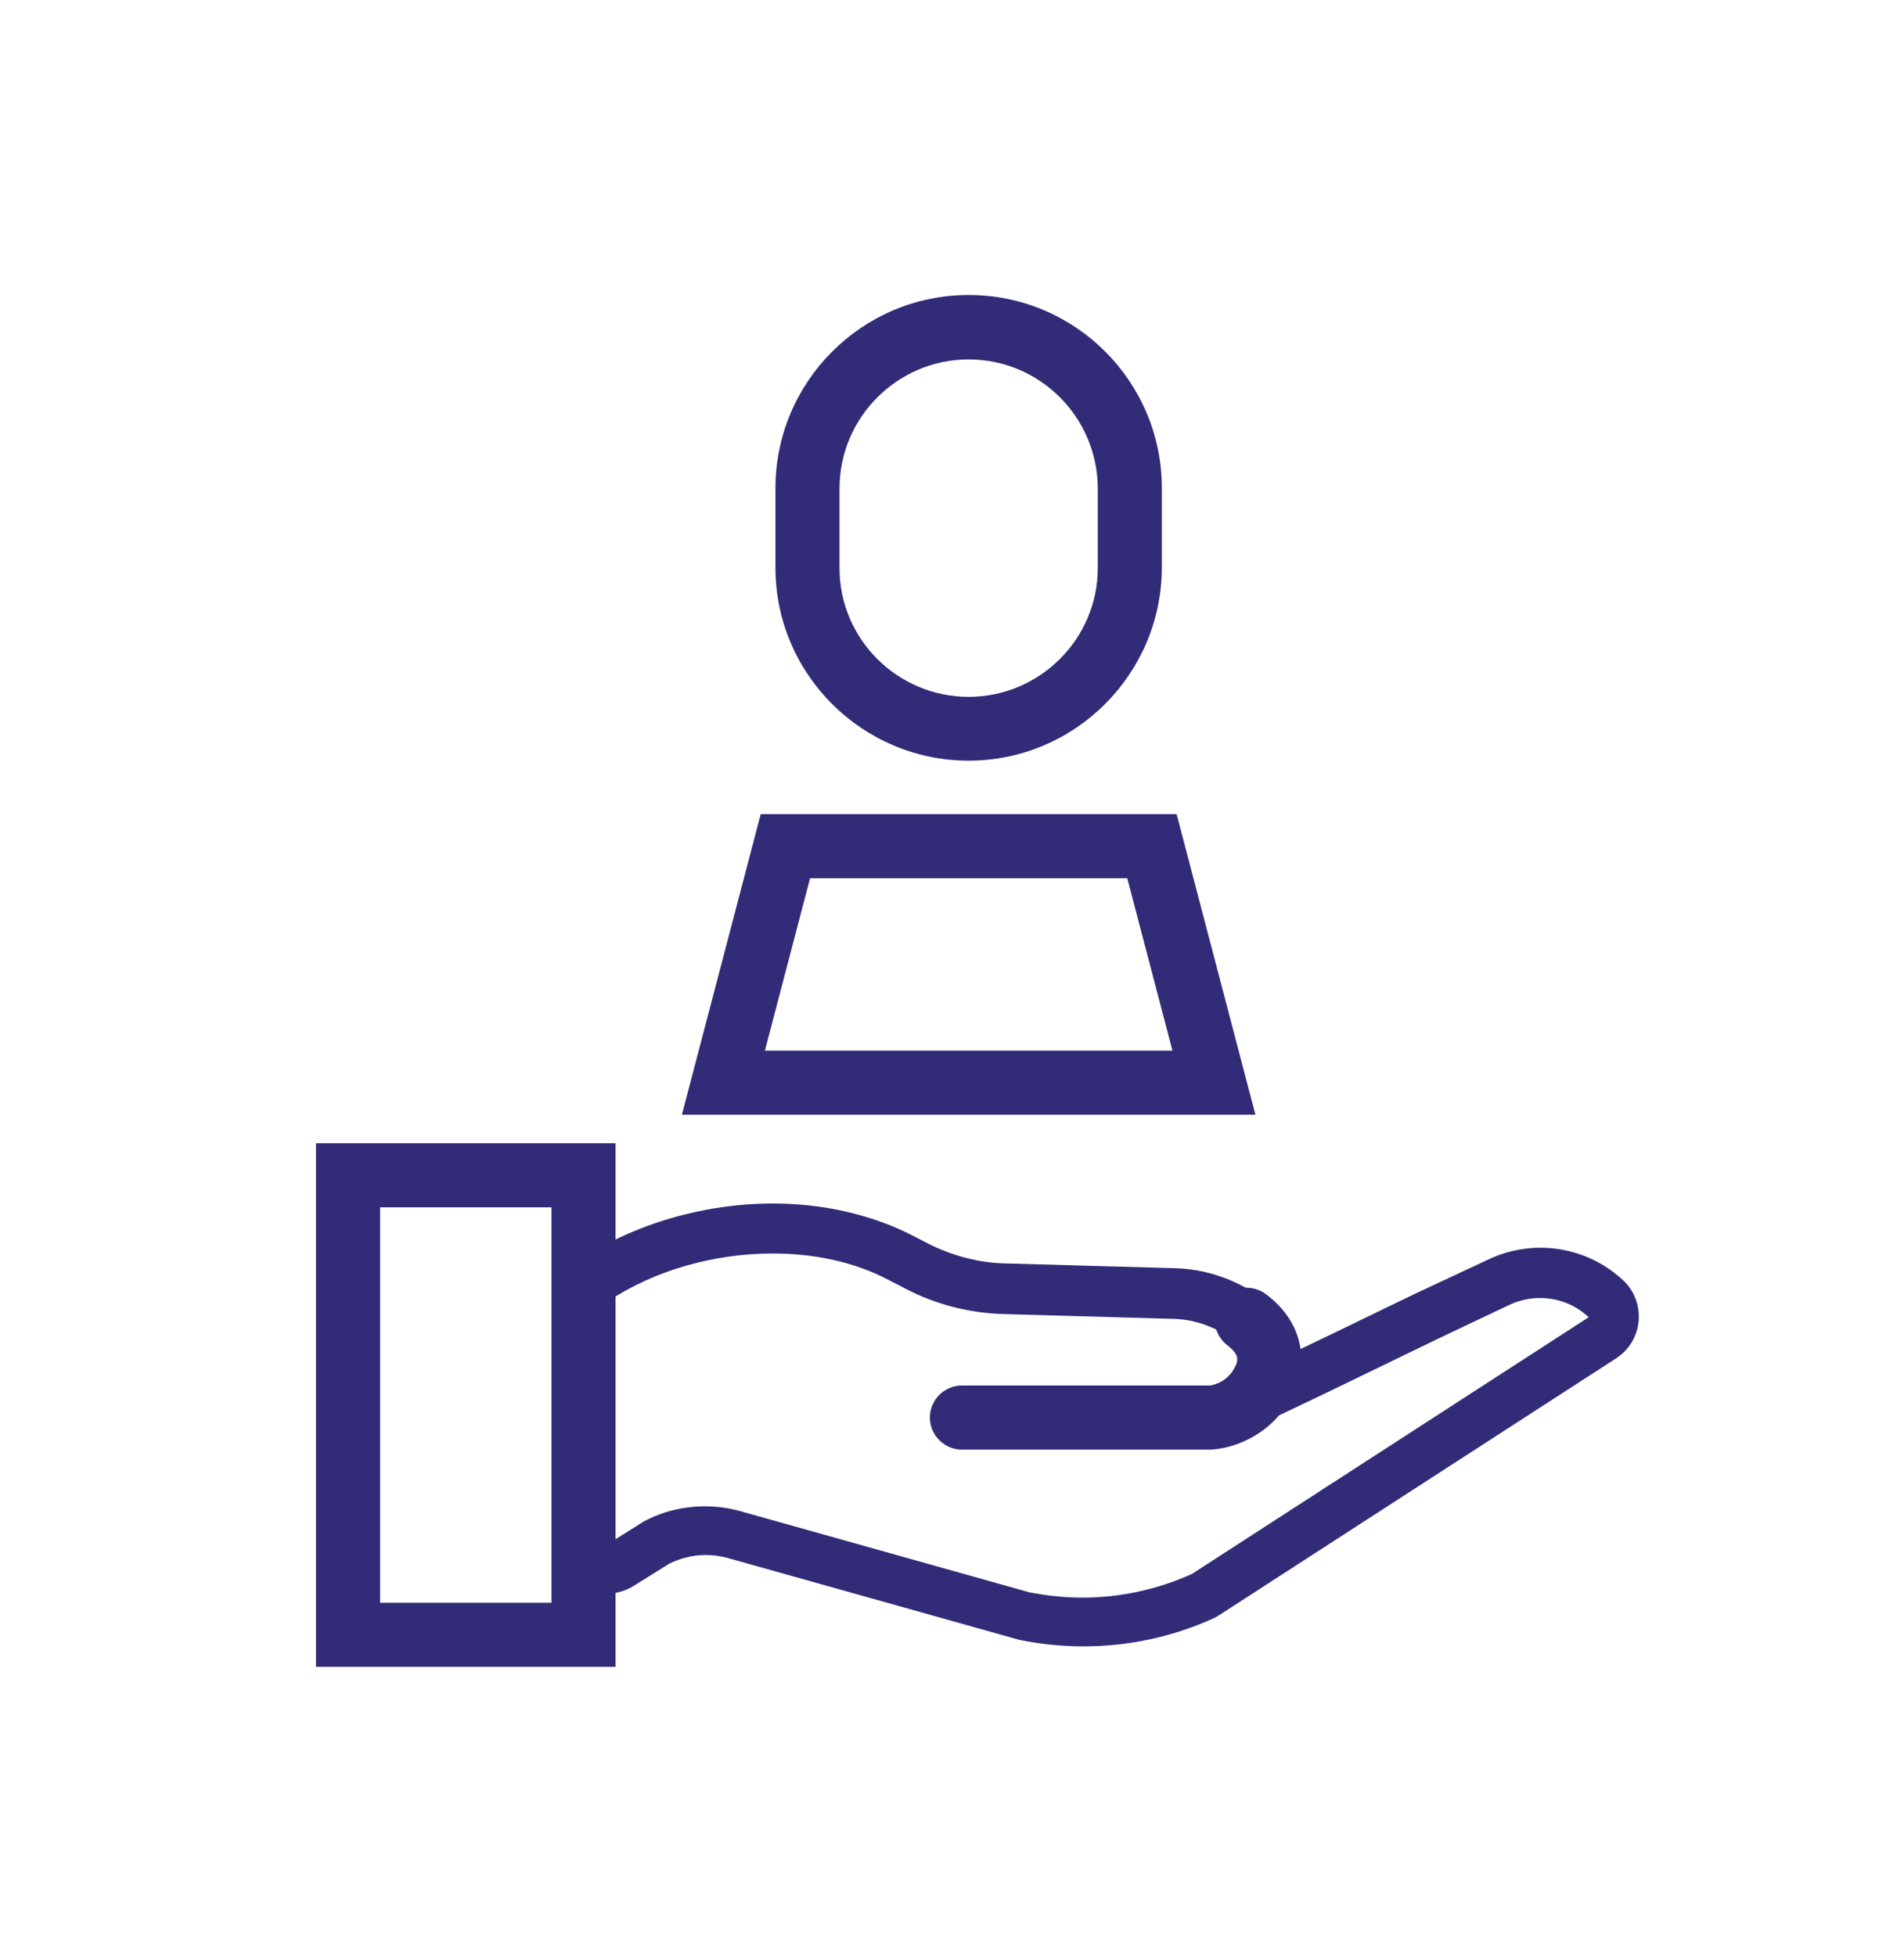
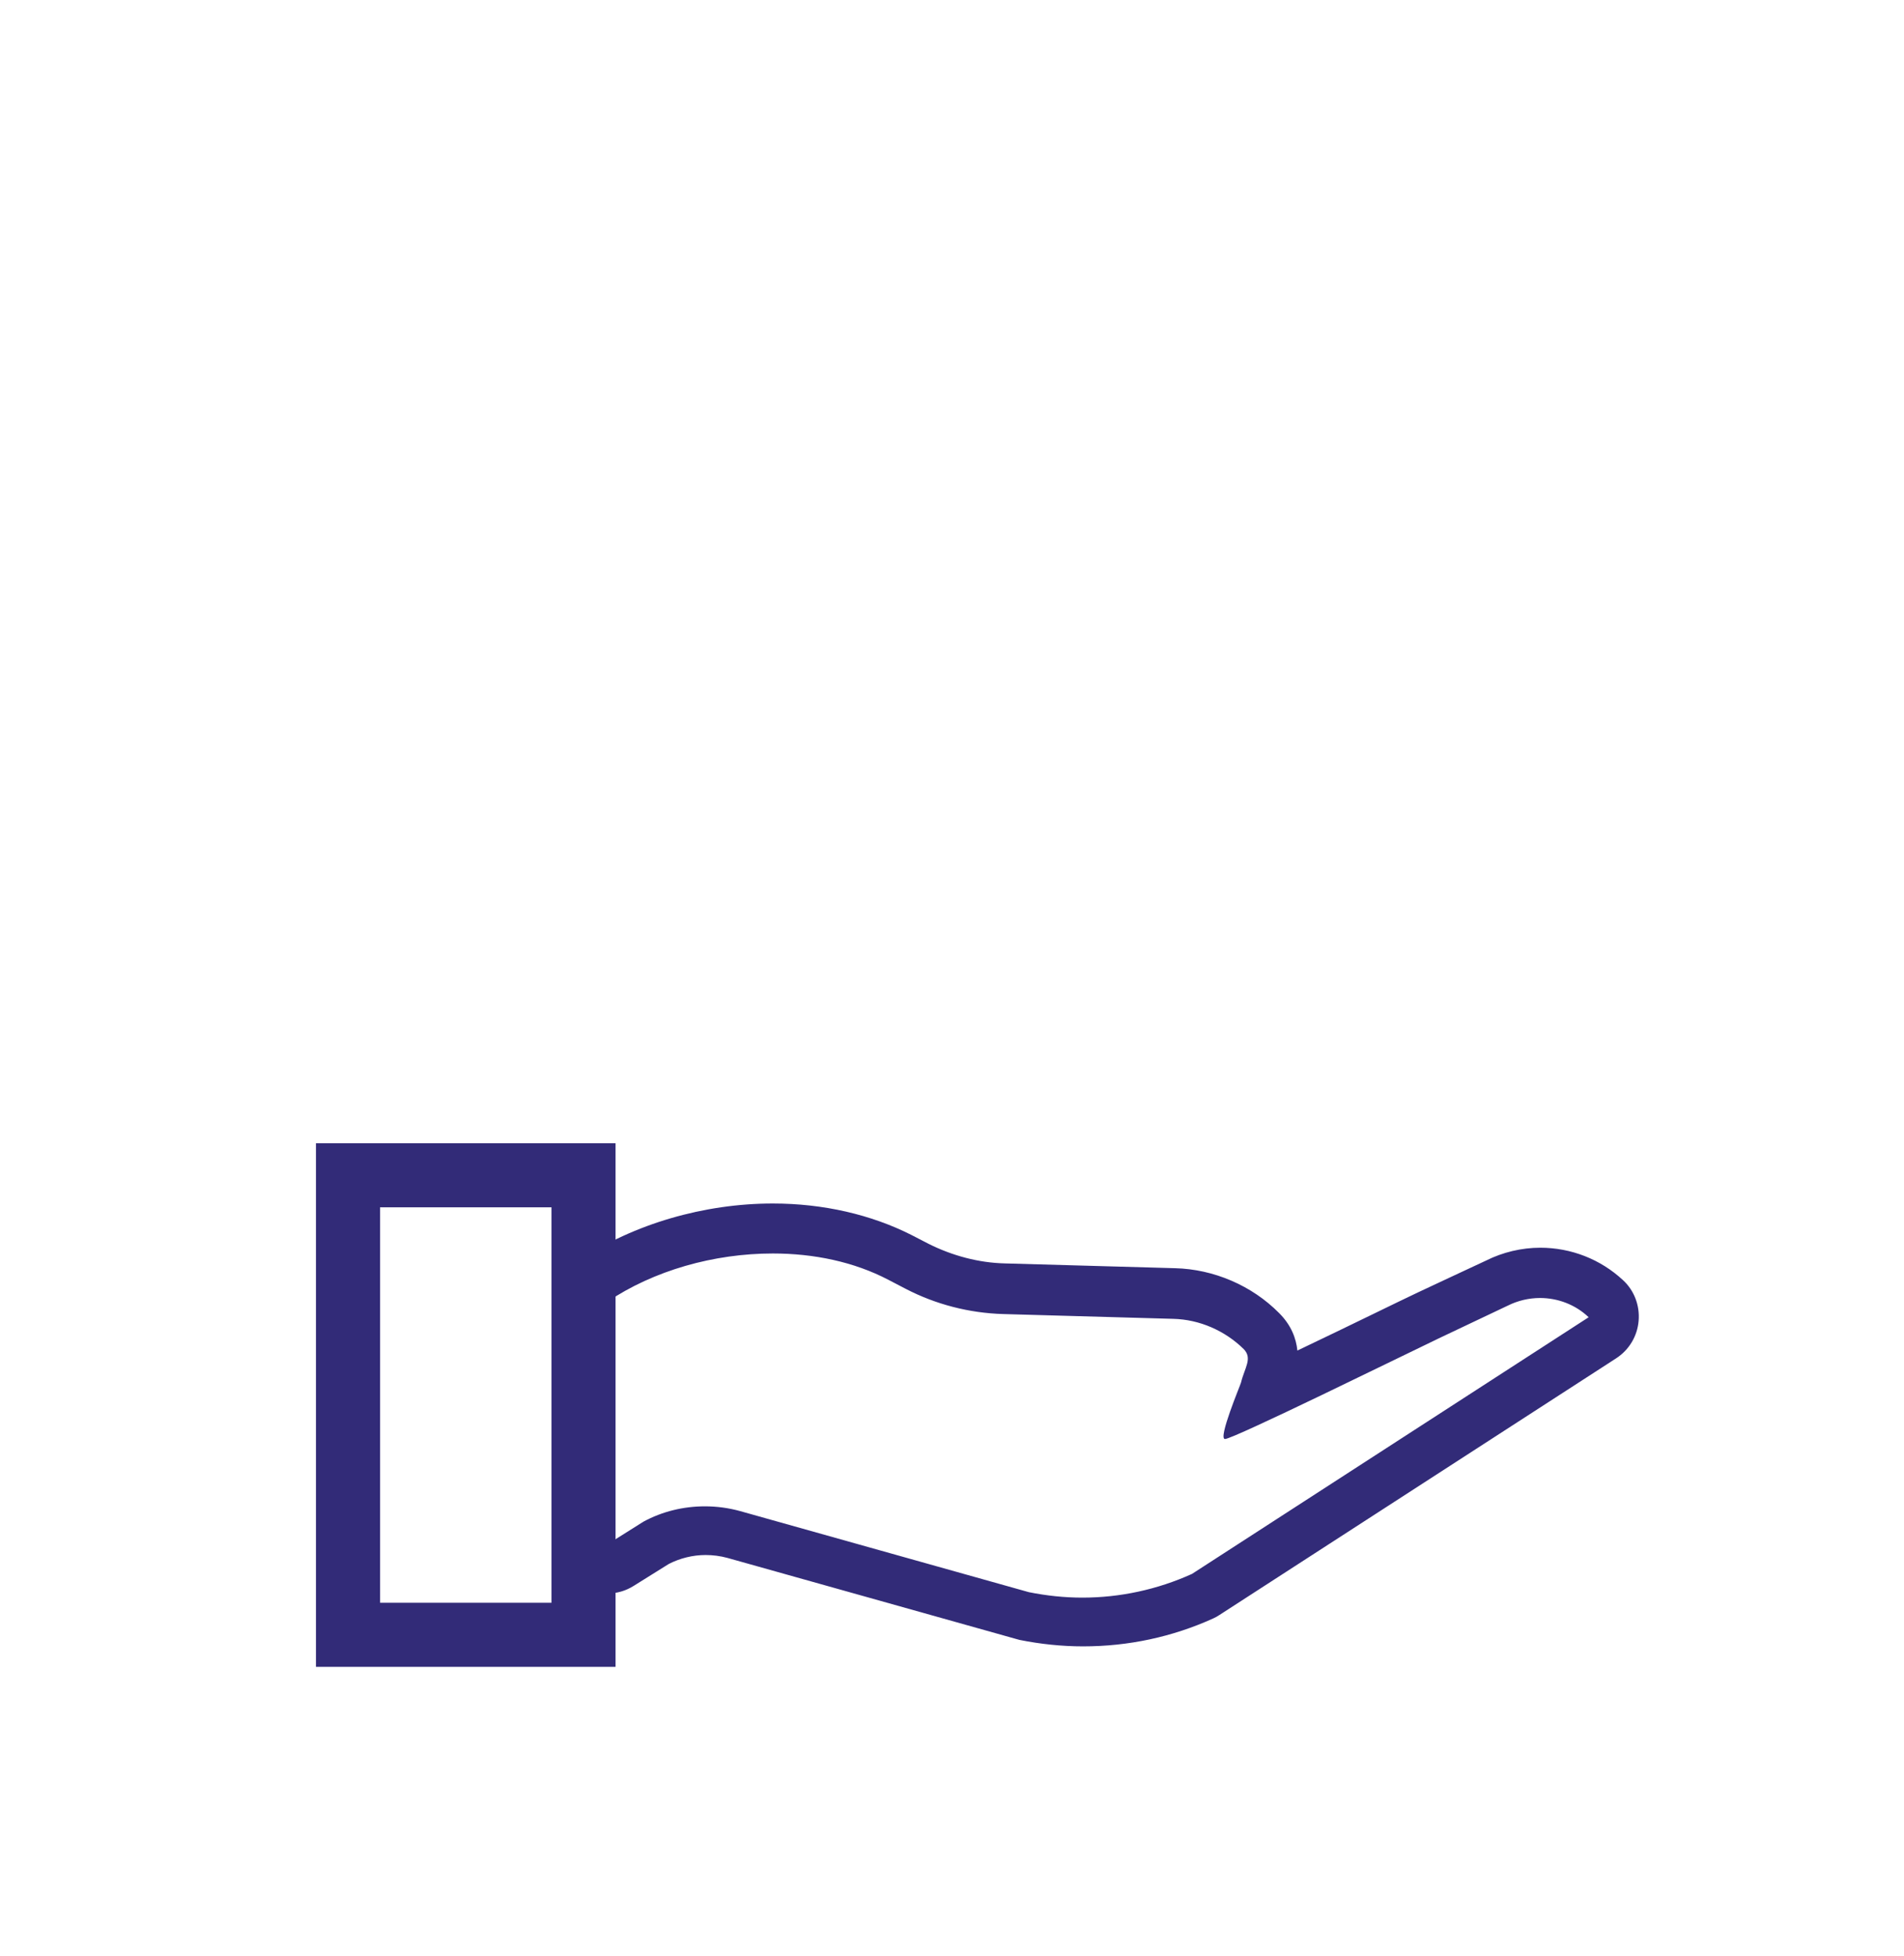
<svg xmlns="http://www.w3.org/2000/svg" width="37" height="38" viewBox="0 0 37 38" fill="none">
  <path d="M15.019 24.356C15.816 24.356 16.595 24.518 17.261 24.866L17.597 25.041C18.183 25.346 18.836 25.514 19.496 25.533L22.802 25.626C23.313 25.639 23.805 25.857 24.166 26.211C24.347 26.392 24.185 26.579 24.116 26.865C24.104 26.915 23.662 27.961 23.805 27.961C23.967 27.961 27.255 26.342 27.958 26.006C28.4 25.794 28.842 25.589 29.284 25.377L29.297 25.371C29.496 25.271 29.714 25.221 29.926 25.221C30.268 25.221 30.611 25.346 30.872 25.595L23.164 30.582C22.491 30.887 21.763 31.043 21.034 31.043C20.686 31.043 20.337 31.006 19.994 30.937L14.384 29.362C14.16 29.3 13.93 29.269 13.699 29.269C13.282 29.269 12.871 29.368 12.504 29.567L11.8 30.01V25.296C12.703 24.686 13.874 24.356 15.019 24.356ZM15.019 23.385C13.681 23.385 12.317 23.783 11.271 24.48C11.003 24.661 10.841 24.96 10.841 25.284V29.997C10.841 30.346 11.034 30.676 11.339 30.844C11.483 30.925 11.645 30.962 11.806 30.962C11.987 30.962 12.161 30.912 12.317 30.813L12.996 30.389C13.214 30.277 13.463 30.215 13.712 30.215C13.855 30.215 13.998 30.234 14.135 30.271L19.745 31.846C19.77 31.853 19.789 31.859 19.814 31.865C20.218 31.946 20.636 31.99 21.047 31.99C21.925 31.99 22.778 31.809 23.575 31.448C23.618 31.429 23.662 31.404 23.699 31.379L31.408 26.392C31.657 26.23 31.819 25.962 31.843 25.663C31.868 25.365 31.756 25.072 31.538 24.873C31.102 24.468 30.53 24.244 29.932 24.244C29.571 24.244 29.203 24.331 28.88 24.493L28.213 24.804L27.547 25.116C27.367 25.203 27.024 25.365 26.607 25.57C26.246 25.744 25.723 26 25.212 26.242C25.187 26.006 25.094 25.751 24.857 25.514C24.328 24.979 23.587 24.661 22.834 24.642L19.527 24.549C19.017 24.537 18.506 24.399 18.046 24.169L17.709 23.995C16.931 23.602 16.003 23.385 15.019 23.385Z" fill="#322B78" />
  <path d="M11.962 32.388H6.14V22.214H11.962V32.388ZM7.386 31.143H10.717V23.459H7.386V31.143Z" fill="#322B78" />
-   <path d="M18.693 28.167C18.351 28.167 18.07 27.886 18.07 27.544C18.07 27.201 18.351 26.921 18.693 26.921H23.512C23.519 26.921 23.805 26.89 23.973 26.61C24.079 26.429 24.085 26.323 23.855 26.143C23.581 25.938 23.525 25.545 23.73 25.271C23.936 24.997 24.328 24.941 24.602 25.147C25.318 25.688 25.486 26.492 25.038 27.245C24.614 27.955 23.886 28.154 23.519 28.167H18.693Z" fill="#322B78" />
-   <path d="M18.824 14.78C16.756 14.78 15.069 13.098 15.069 11.031V9.487C15.069 7.42 16.75 5.732 18.824 5.732C20.897 5.732 22.578 7.414 22.578 9.487V11.031C22.572 13.098 20.891 14.78 18.824 14.78ZM18.824 6.984C17.441 6.984 16.314 8.111 16.314 9.493V11.037C16.314 12.42 17.441 13.54 18.824 13.54C20.206 13.54 21.333 12.413 21.333 11.037V9.487C21.327 8.105 20.206 6.984 18.824 6.984Z" fill="#322B78" />
-   <path d="M24.396 21.66H13.251L14.783 15.819H22.865L24.396 21.66ZM14.864 20.415H22.784L21.906 17.065H15.742L14.864 20.415Z" fill="#322B78" />
</svg>